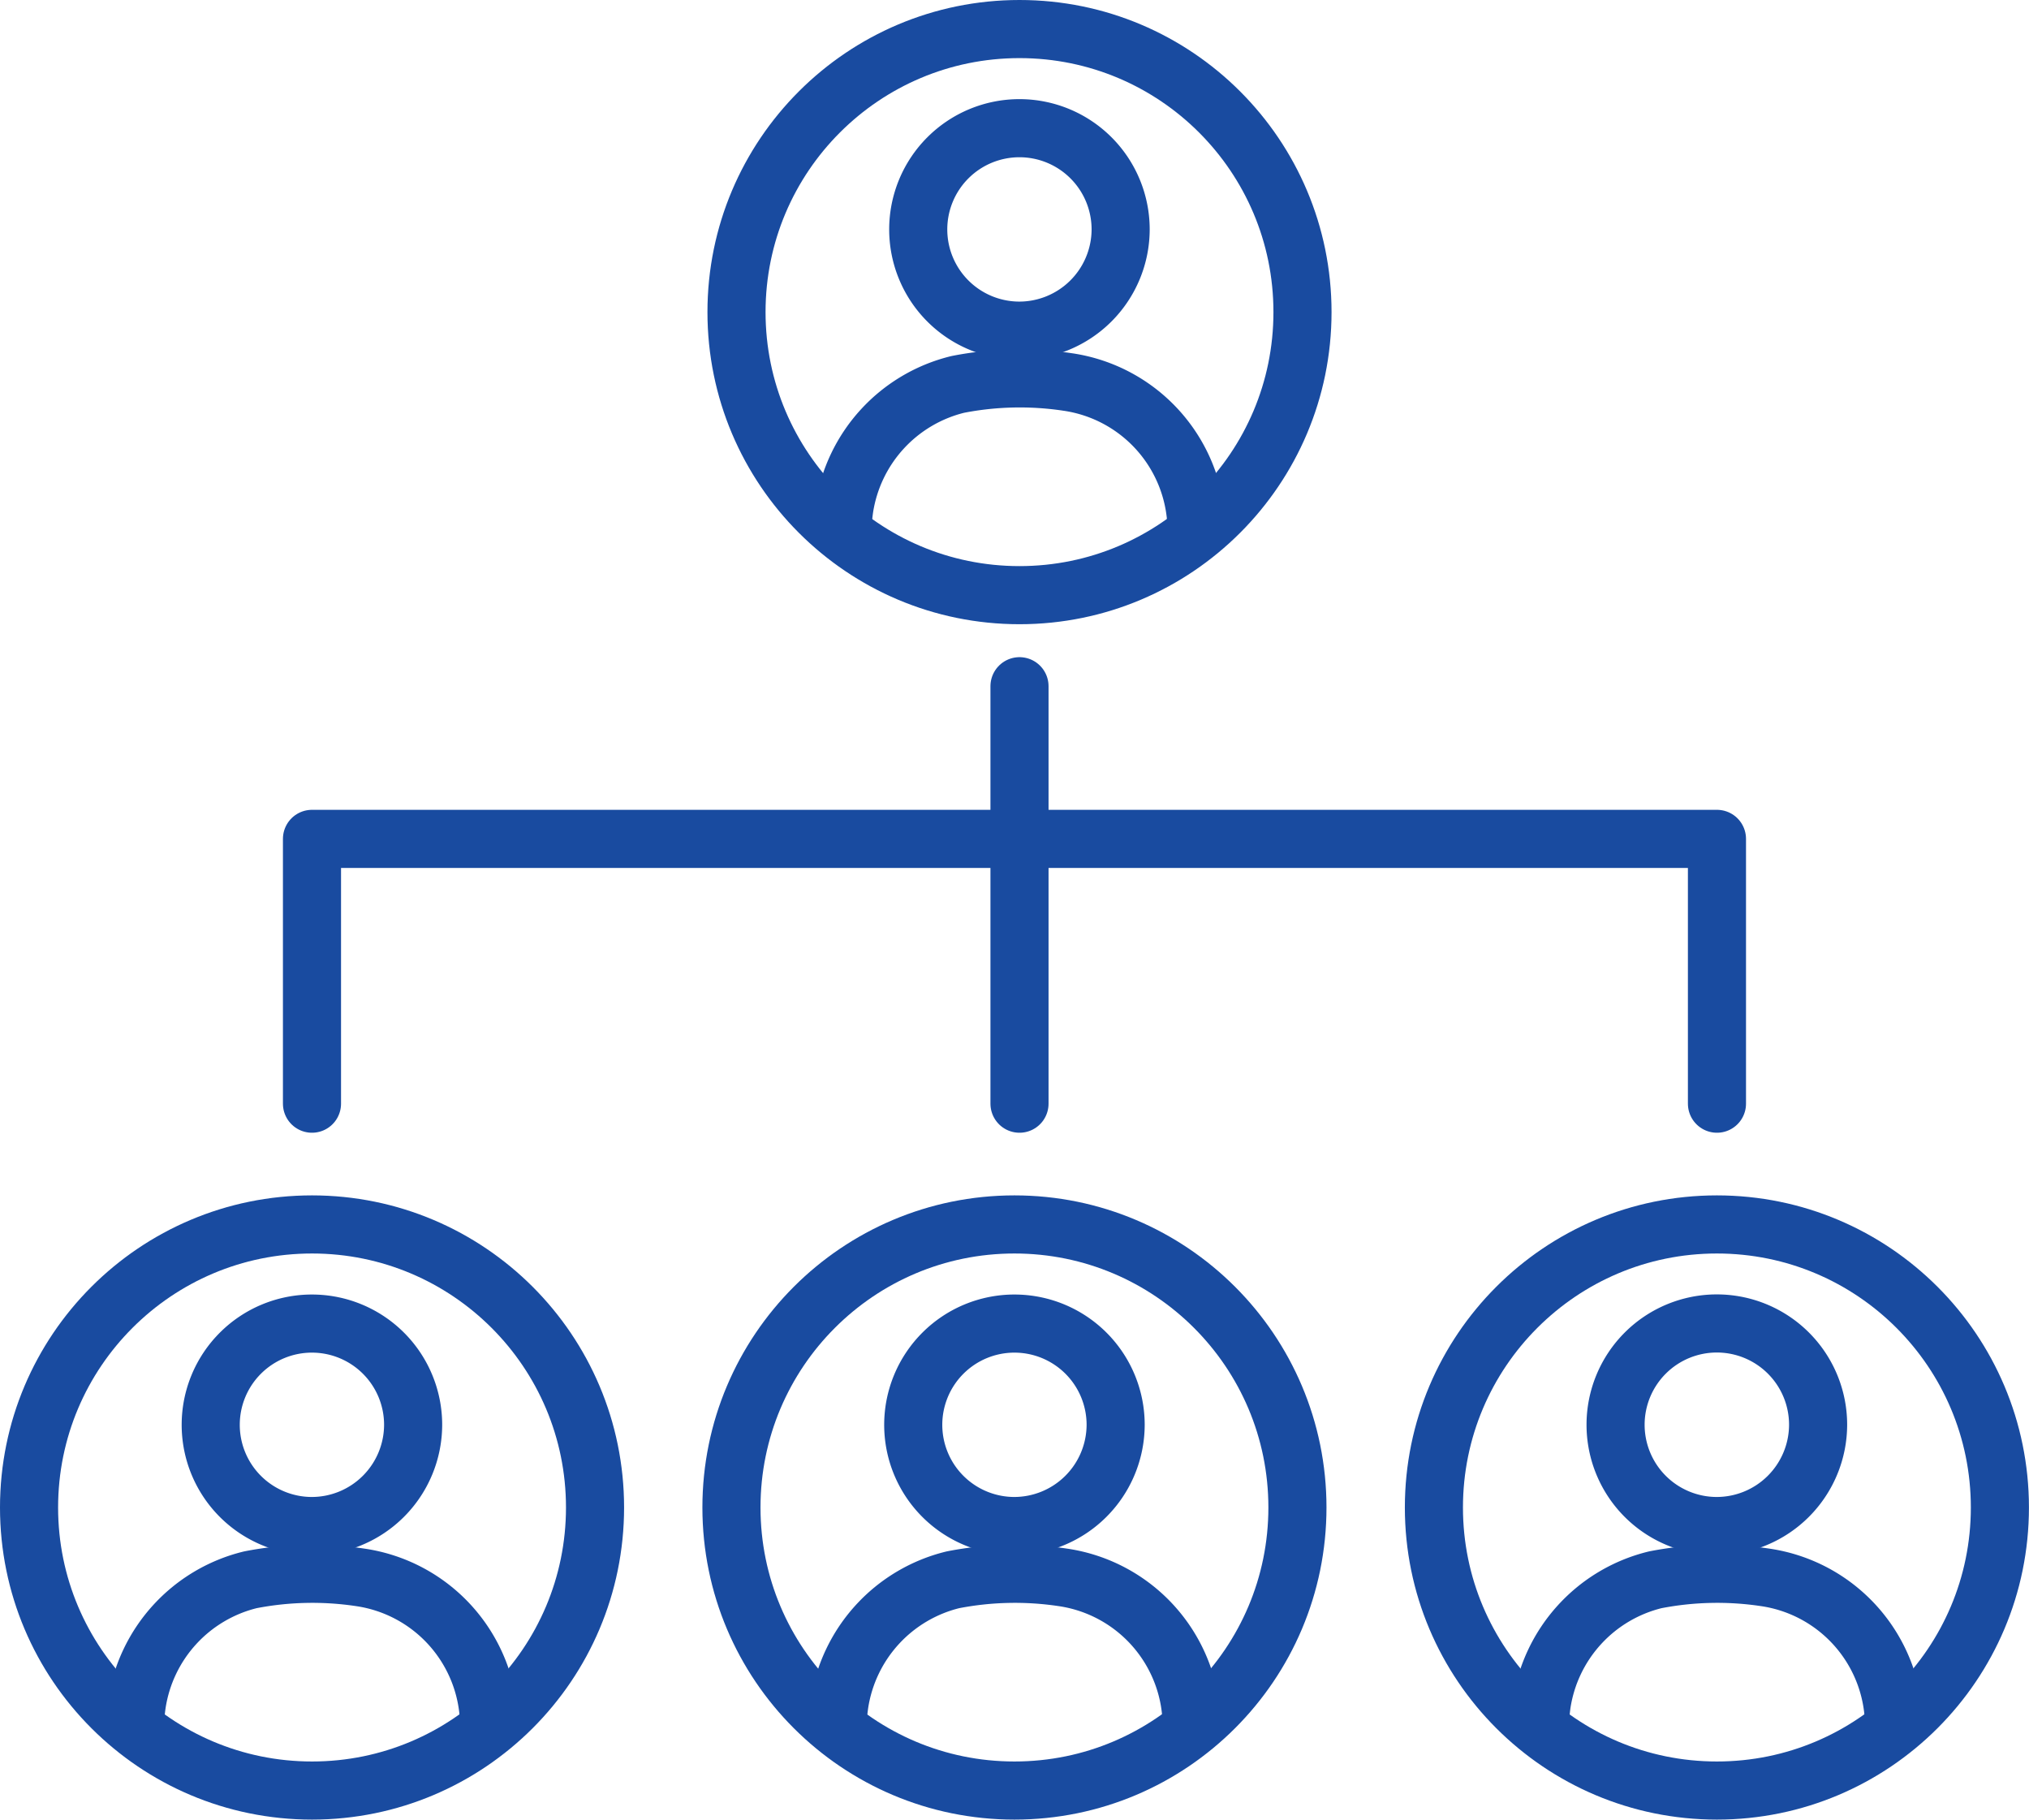
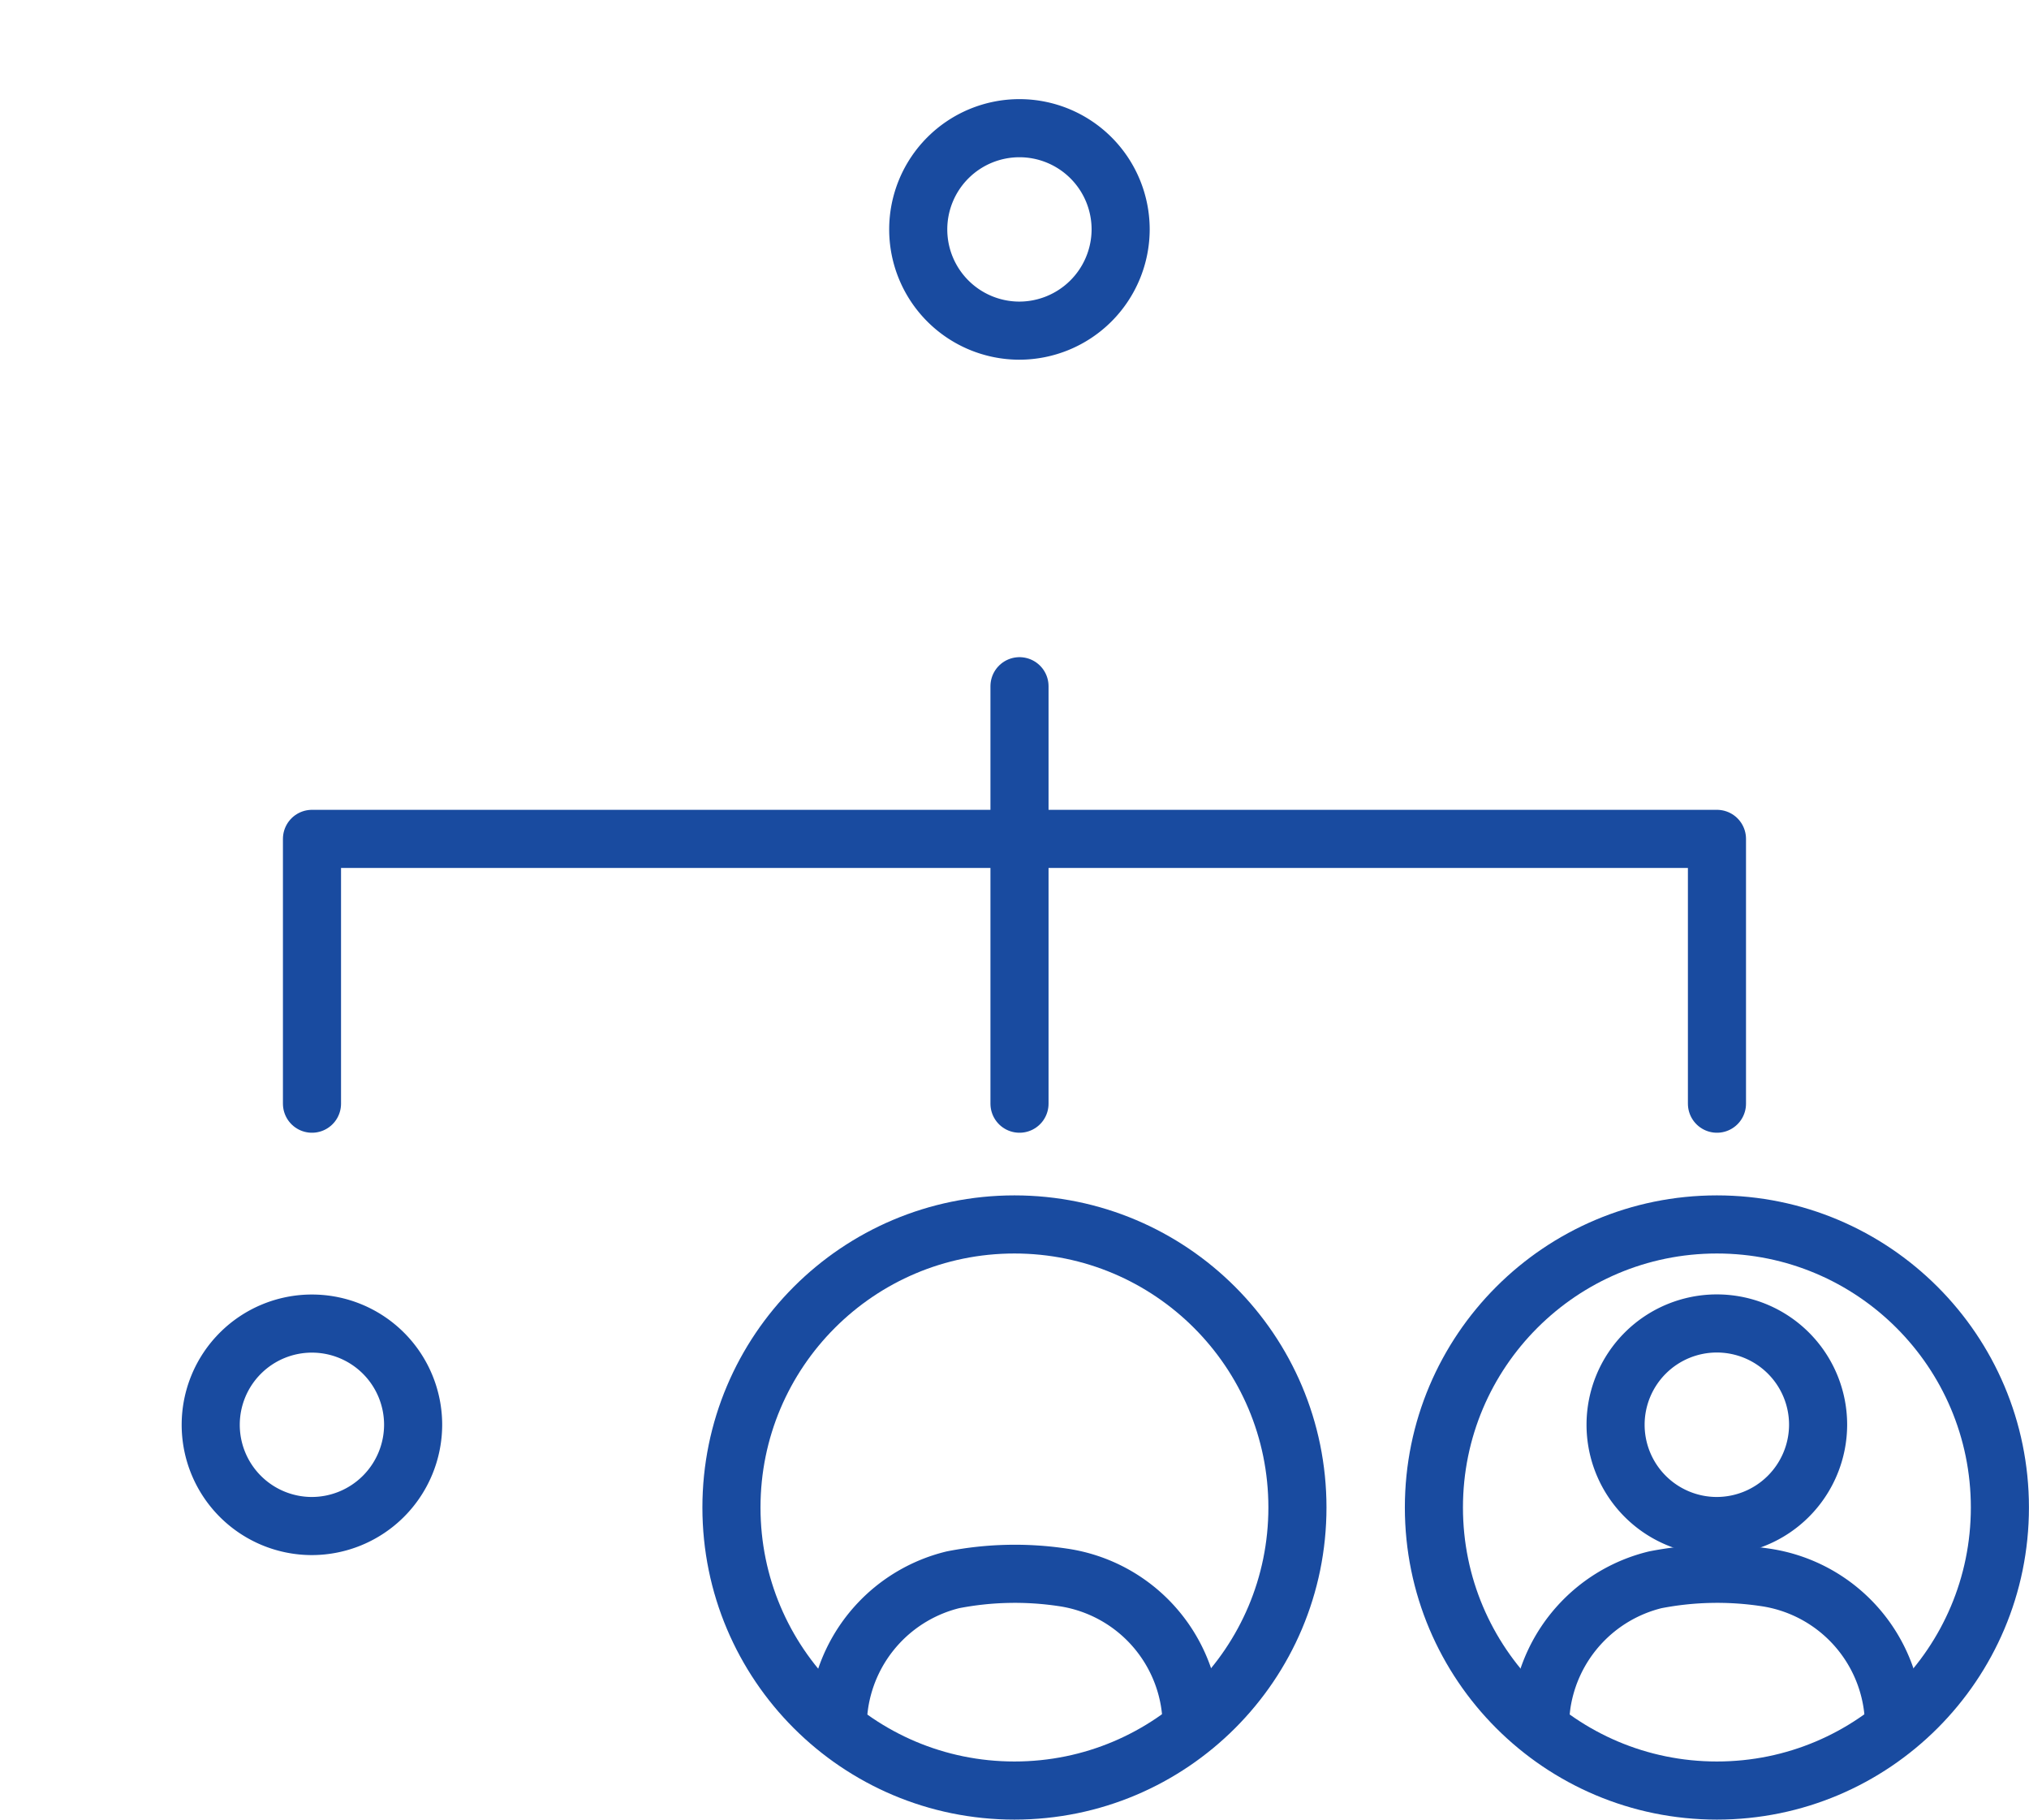
<svg xmlns="http://www.w3.org/2000/svg" width="34.924" height="31.314">
  <g data-name="グループ 837" fill="none" stroke="#194ba0" stroke-linecap="round" stroke-linejoin="round">
    <g data-name="グループ 829" transform="translate(-459.189 -219.933)">
-       <circle data-name="楕円形 18" cx="4.871" cy="4.871" r="4.871" transform="translate(459.689 241.004)" />
      <g data-name="グループ 828">
-         <path data-name="パス 6412" d="M467.607 249.577a2.591 2.591 0 00-2.22-2.5 5.569 5.569 0 00-1.888.042 2.6 2.6 0 00-1.955 2.138 3.516 3.516 0 00-.031.324" />
        <path data-name="パス 6413" d="M466.3 244.449a1.742 1.742 0 10-1.751 1.745 1.746 1.746 0 001.751-1.745z" />
      </g>
    </g>
    <g data-name="グループ 831" transform="translate(-459.189 -219.933)">
-       <circle data-name="楕円形 19" cx="4.871" cy="4.871" r="4.871" transform="translate(471.866 220.433)" />
      <g data-name="グループ 830">
-         <path data-name="パス 6414" d="M479.784 229.006a2.59 2.59 0 00-2.22-2.5 5.544 5.544 0 00-1.888.042 2.6 2.6 0 00-1.955 2.137 3.57 3.57 0 00-.031.325" />
        <path data-name="パス 6415" d="M478.478 223.878a1.742 1.742 0 10-1.751 1.745 1.746 1.746 0 001.751-1.745z" />
      </g>
    </g>
    <g data-name="グループ 833" transform="translate(-459.189 -219.933)">
      <circle data-name="楕円形 20" cx="4.871" cy="4.871" r="4.871" transform="translate(471.779 241.004)" />
      <g data-name="グループ 832">
        <path data-name="パス 6416" d="M479.7 249.577a2.591 2.591 0 00-2.22-2.5 5.569 5.569 0 00-1.888.042 2.6 2.6 0 00-1.955 2.138 3.516 3.516 0 00-.031.324" />
-         <path data-name="パス 6417" d="M478.392 244.449a1.742 1.742 0 10-1.751 1.745 1.747 1.747 0 001.751-1.745z" />
      </g>
    </g>
    <g data-name="グループ 835" transform="translate(-459.189 -219.933)">
      <circle data-name="楕円形 21" cx="4.871" cy="4.871" r="4.871" transform="translate(483.87 241.004)" />
      <g data-name="グループ 834">
        <path data-name="パス 6418" d="M491.789 249.577a2.592 2.592 0 00-2.22-2.5 5.569 5.569 0 00-1.888.042 2.6 2.6 0 00-1.956 2.138 3.9 3.9 0 00-.03.324" />
        <path data-name="パス 6419" d="M490.483 244.449a1.743 1.743 0 10-1.752 1.745 1.747 1.747 0 001.752-1.745z" />
      </g>
    </g>
    <g data-name="グループ 836">
      <path data-name="パス 6420" d="M5.37 18.993v-4.557h24.183v4.557" />
      <path data-name="線 25" d="M17.548 11.809v7.184" />
    </g>
  </g>
</svg>